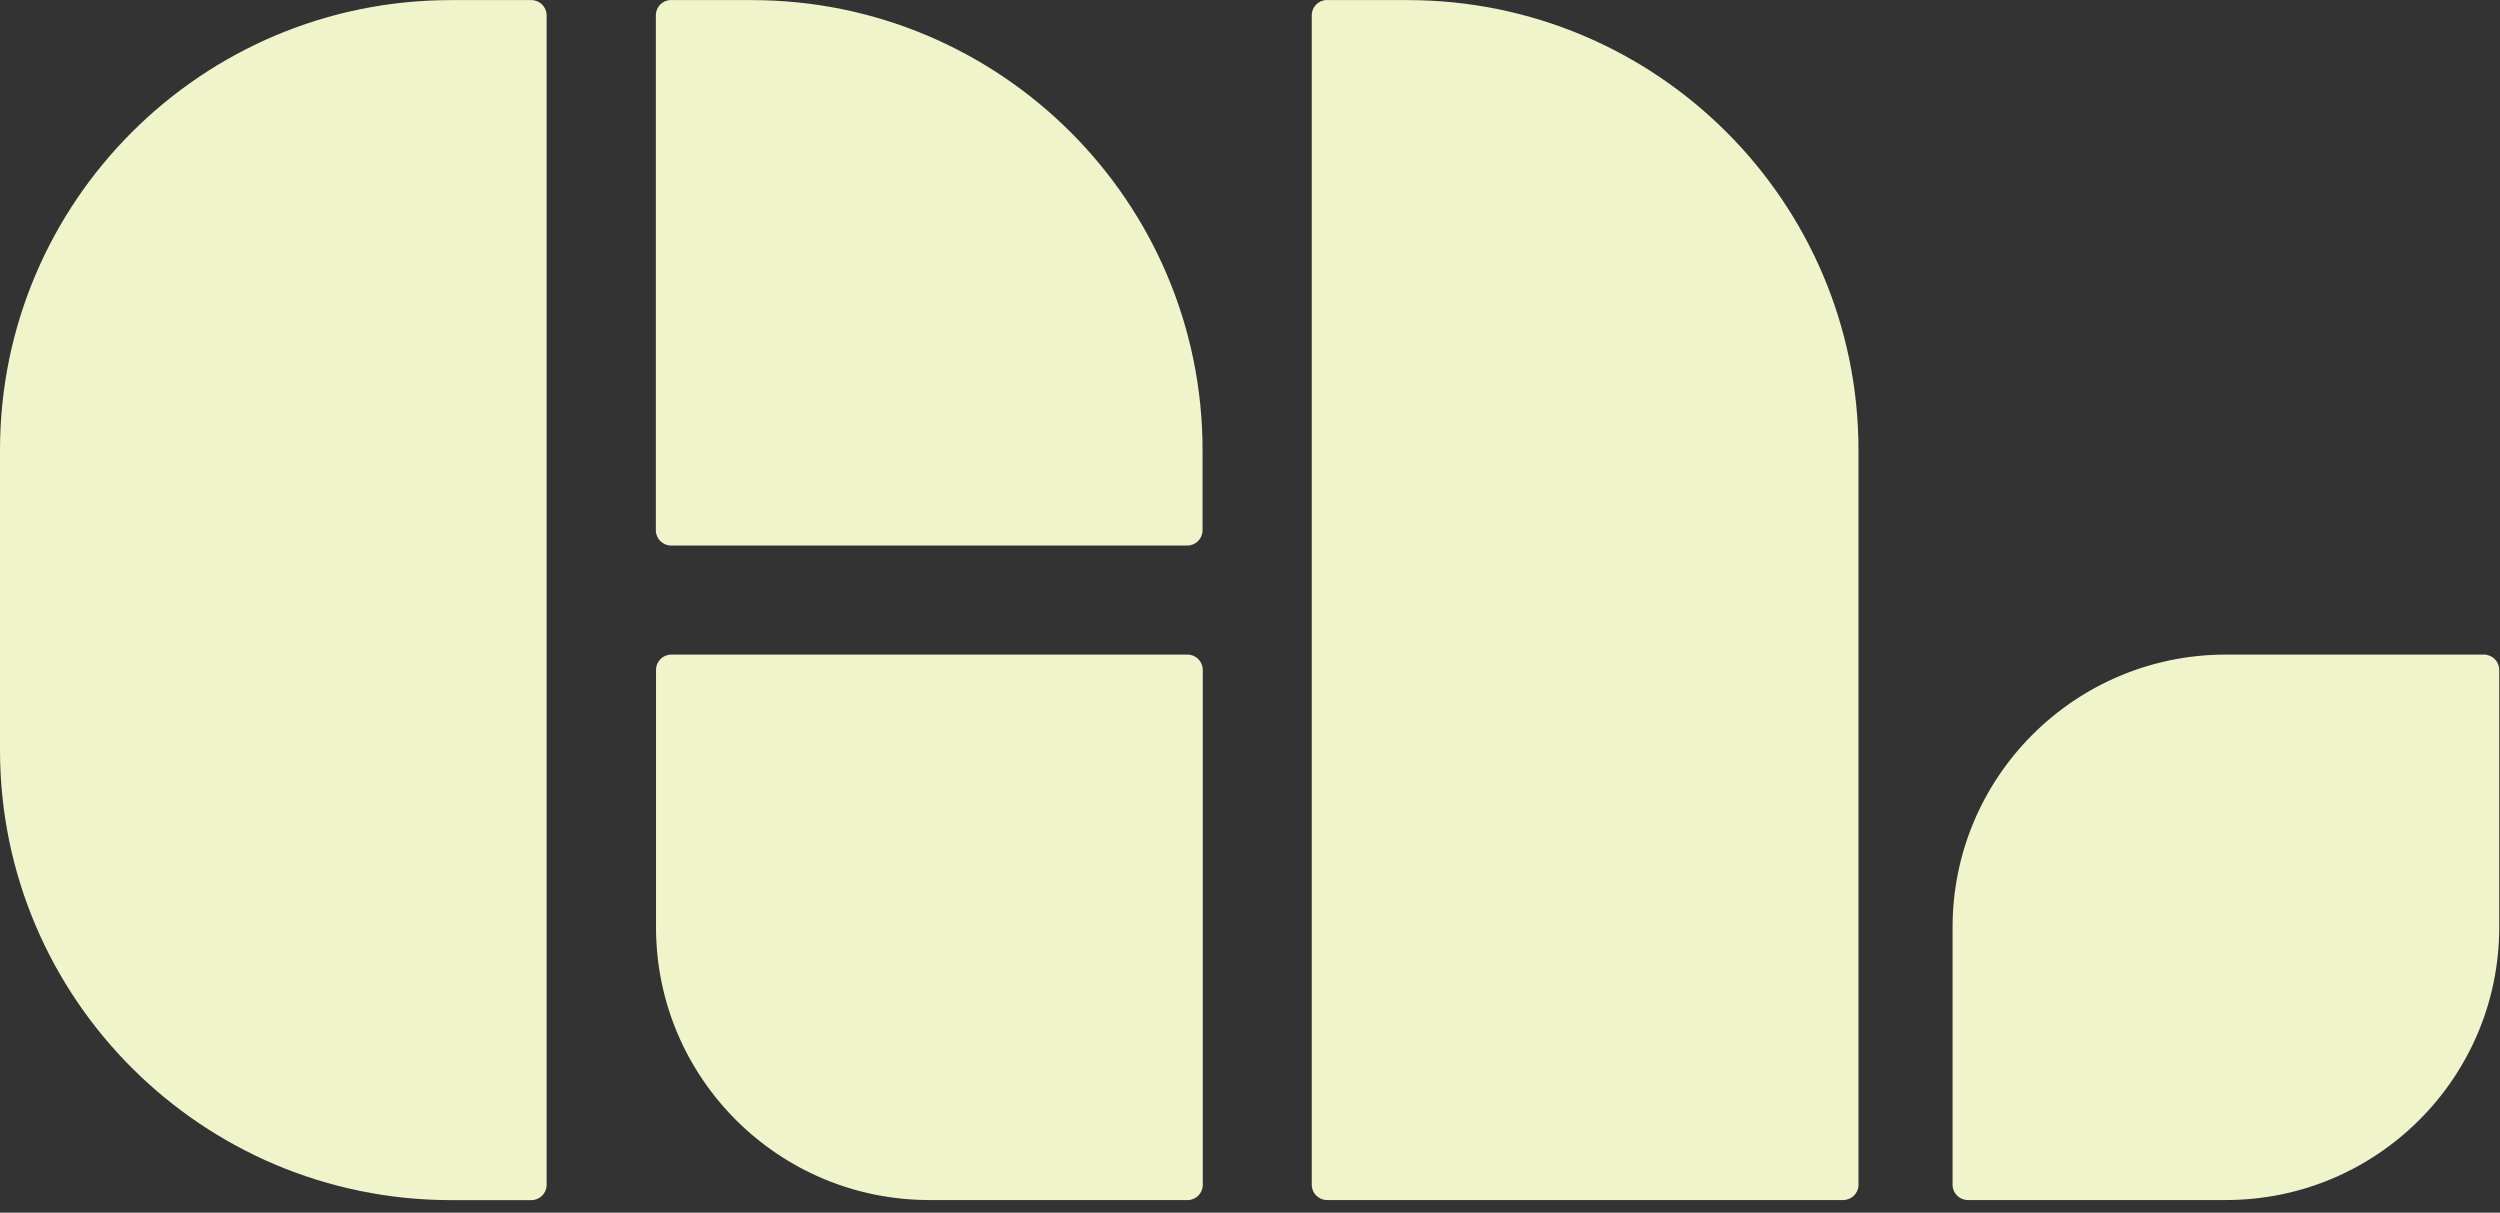
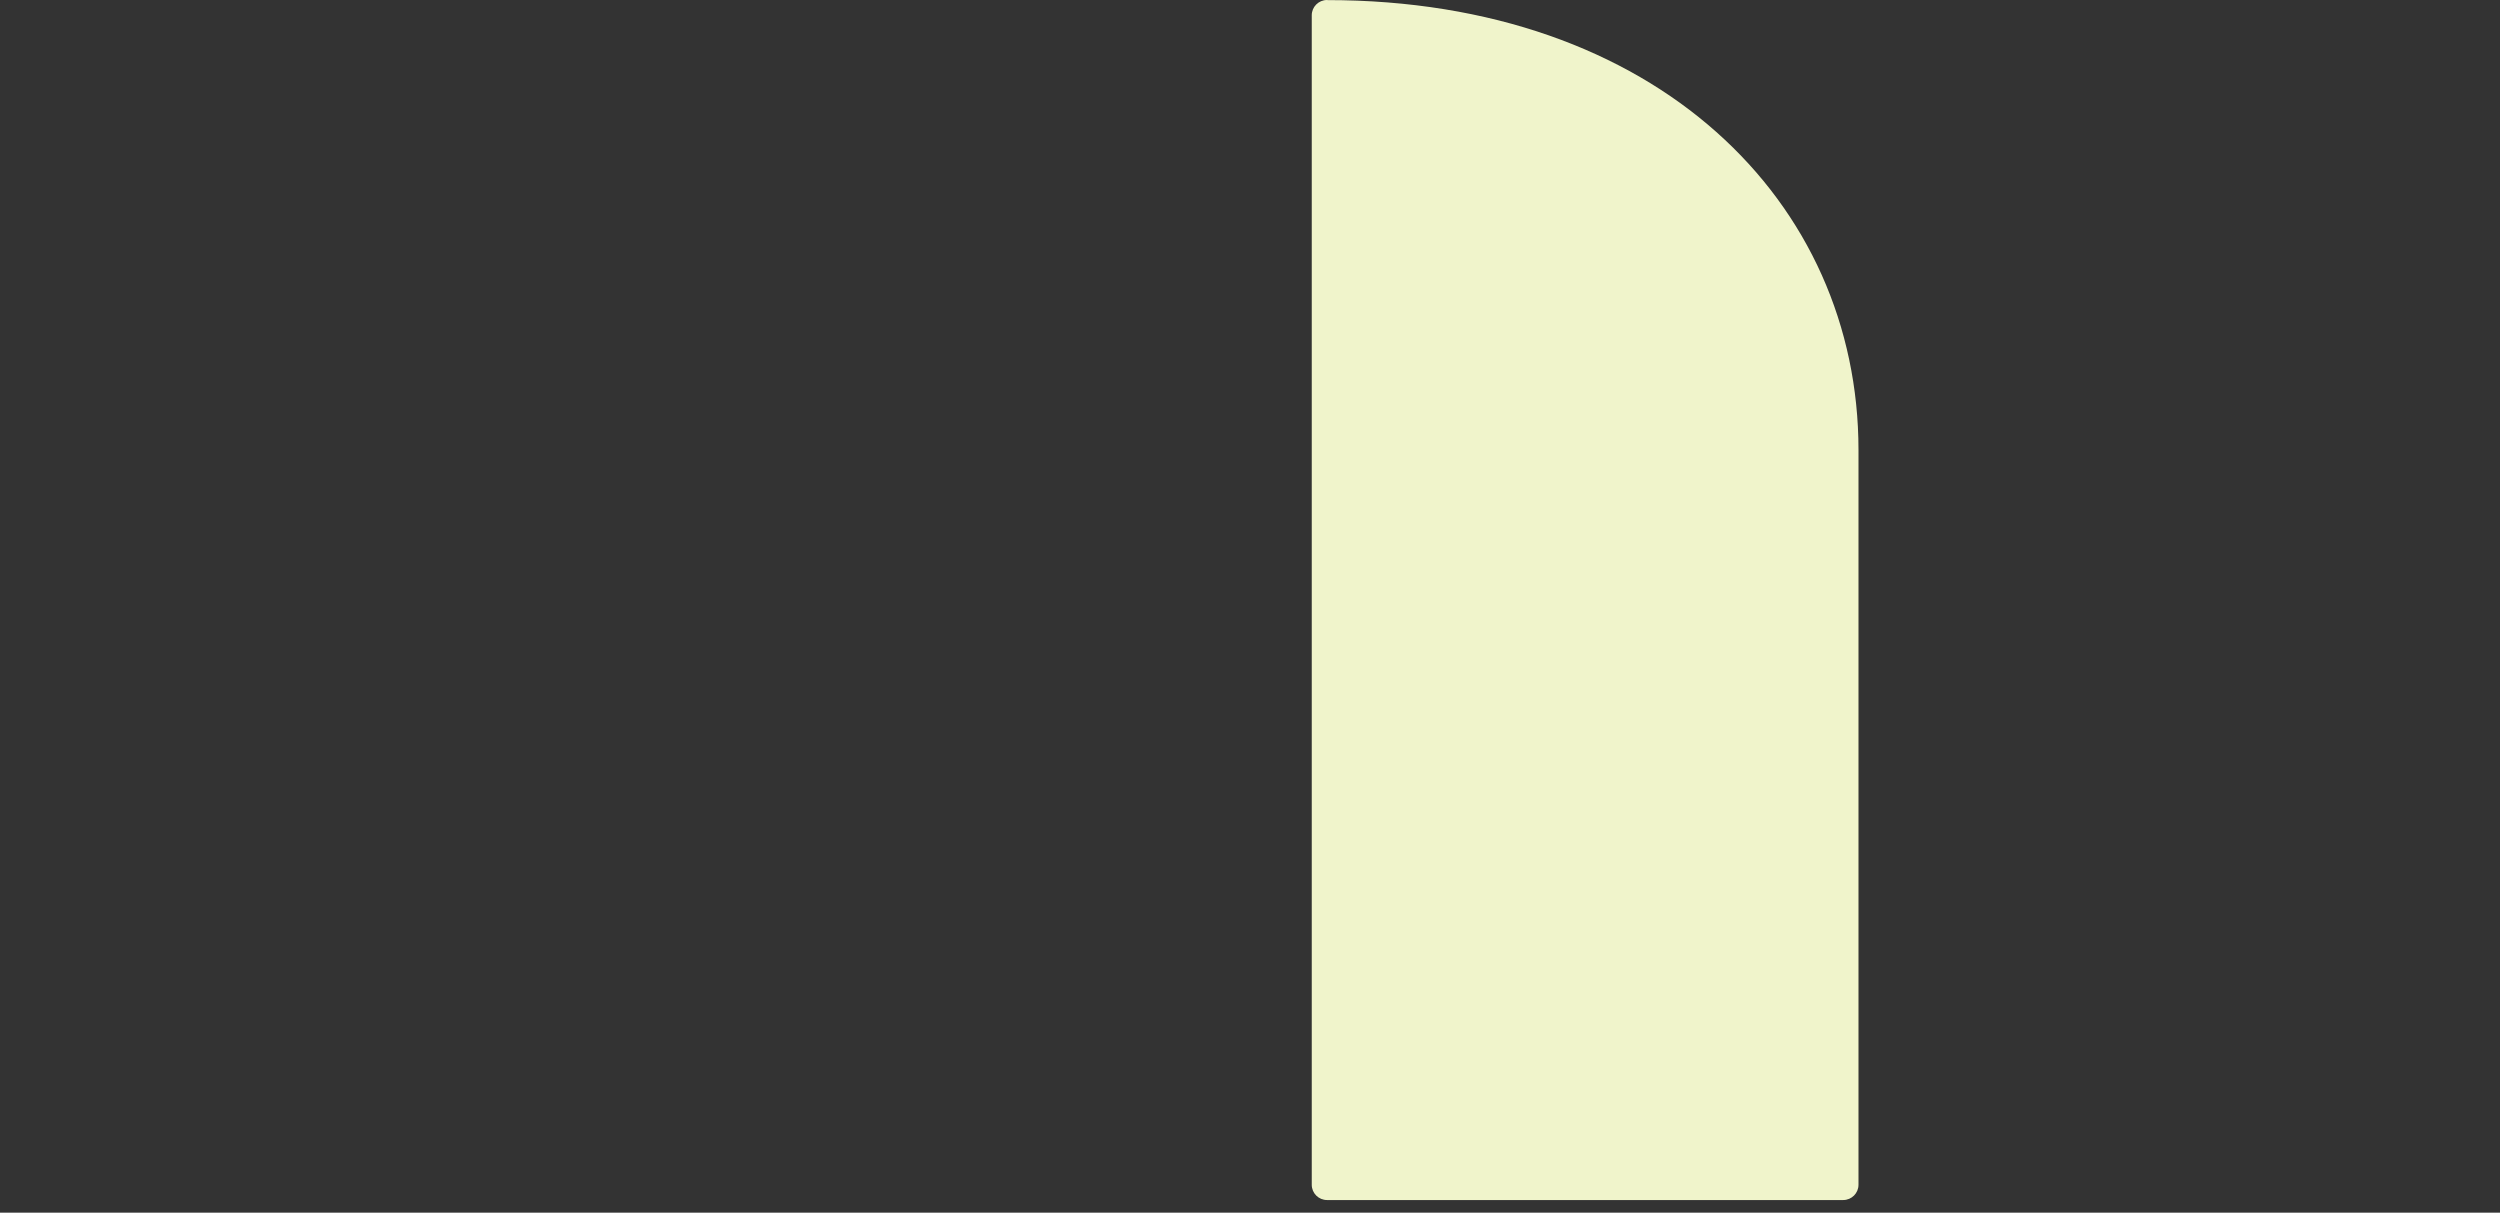
<svg xmlns="http://www.w3.org/2000/svg" width="134" height="65" viewBox="0 0 134 65" fill="none">
  <rect x="0" y="0" width="134" height="65" fill="#333333" stroke="none" />
-   <path d="M24.172 0.005H28.48C28.93 0.005 29.3 0.369 29.3 0.823V63.509C29.3 63.958 28.935 64.327 28.48 64.327H24.172C10.831 64.322 0 53.514 0 40.203V24.124C0 10.808 10.831 0.005 24.172 0.005Z" fill="#F0F4CB" />
-   <path d="M35.977 0.005H40.286C53.626 0.005 64.457 10.813 64.457 24.124V28.423C64.457 28.872 64.093 29.241 63.638 29.241H35.972C35.523 29.241 35.153 28.877 35.153 28.423V0.818C35.153 0.369 35.518 0 35.972 0L35.977 0.005Z" fill="#F0F4CB" />
-   <path d="M71.135 0.005H75.444C88.784 0.005 99.615 10.813 99.615 24.124V63.504C99.615 63.953 99.25 64.322 98.796 64.322H71.13C70.68 64.322 70.31 63.958 70.31 63.504V0.818C70.31 0.369 70.675 0 71.13 0L71.135 0.005Z" fill="#F0F4CB" />
-   <path d="M63.643 64.322H49.813C41.725 64.322 35.163 57.773 35.163 49.704V35.904C35.163 35.455 35.528 35.086 35.982 35.086H63.648C64.098 35.086 64.468 35.45 64.468 35.904V63.509C64.468 63.958 64.103 64.327 63.648 64.327L63.643 64.322Z" fill="#F0F4CB" />
-   <path d="M119.308 35.086H133.138C133.588 35.086 133.958 35.45 133.958 35.904V49.704C133.958 57.773 127.395 64.322 119.308 64.322H105.478C105.028 64.322 104.658 63.958 104.658 63.504V49.704C104.658 41.634 111.221 35.086 119.308 35.086Z" fill="#F0F4CB" />
+   <path d="M71.135 0.005C88.784 0.005 99.615 10.813 99.615 24.124V63.504C99.615 63.953 99.25 64.322 98.796 64.322H71.13C70.68 64.322 70.31 63.958 70.31 63.504V0.818C70.31 0.369 70.675 0 71.13 0L71.135 0.005Z" fill="#F0F4CB" />
</svg>